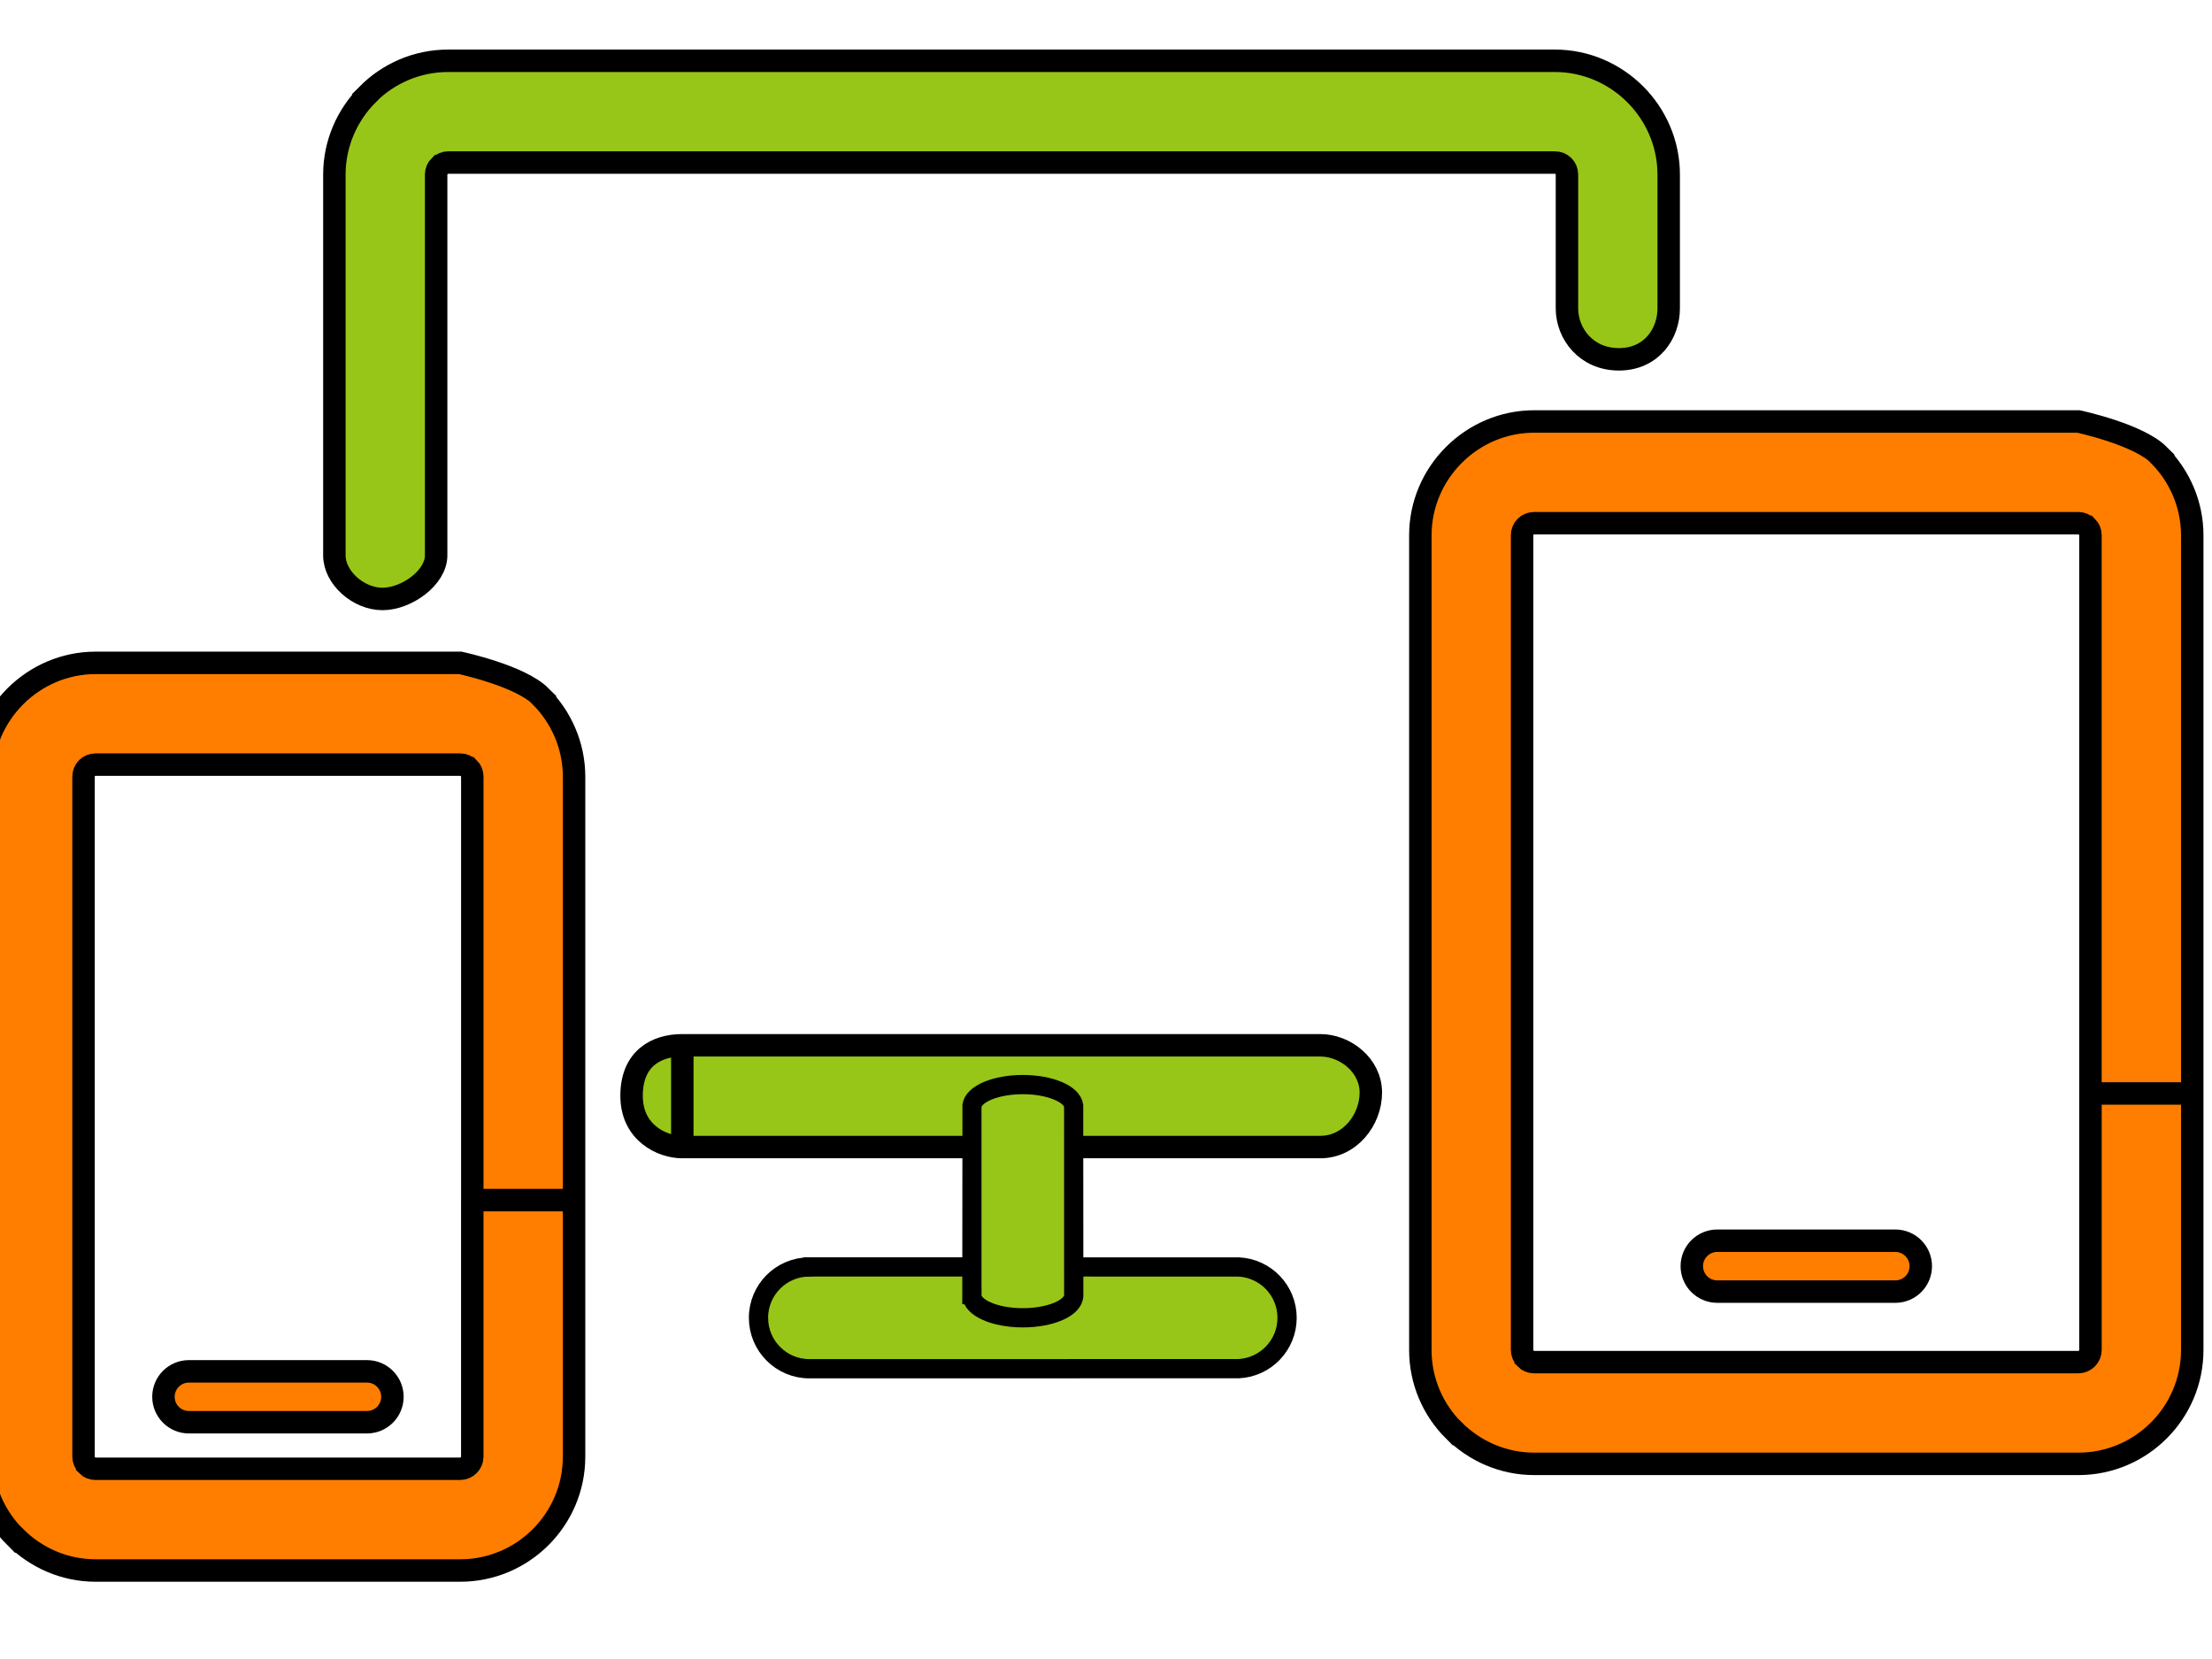
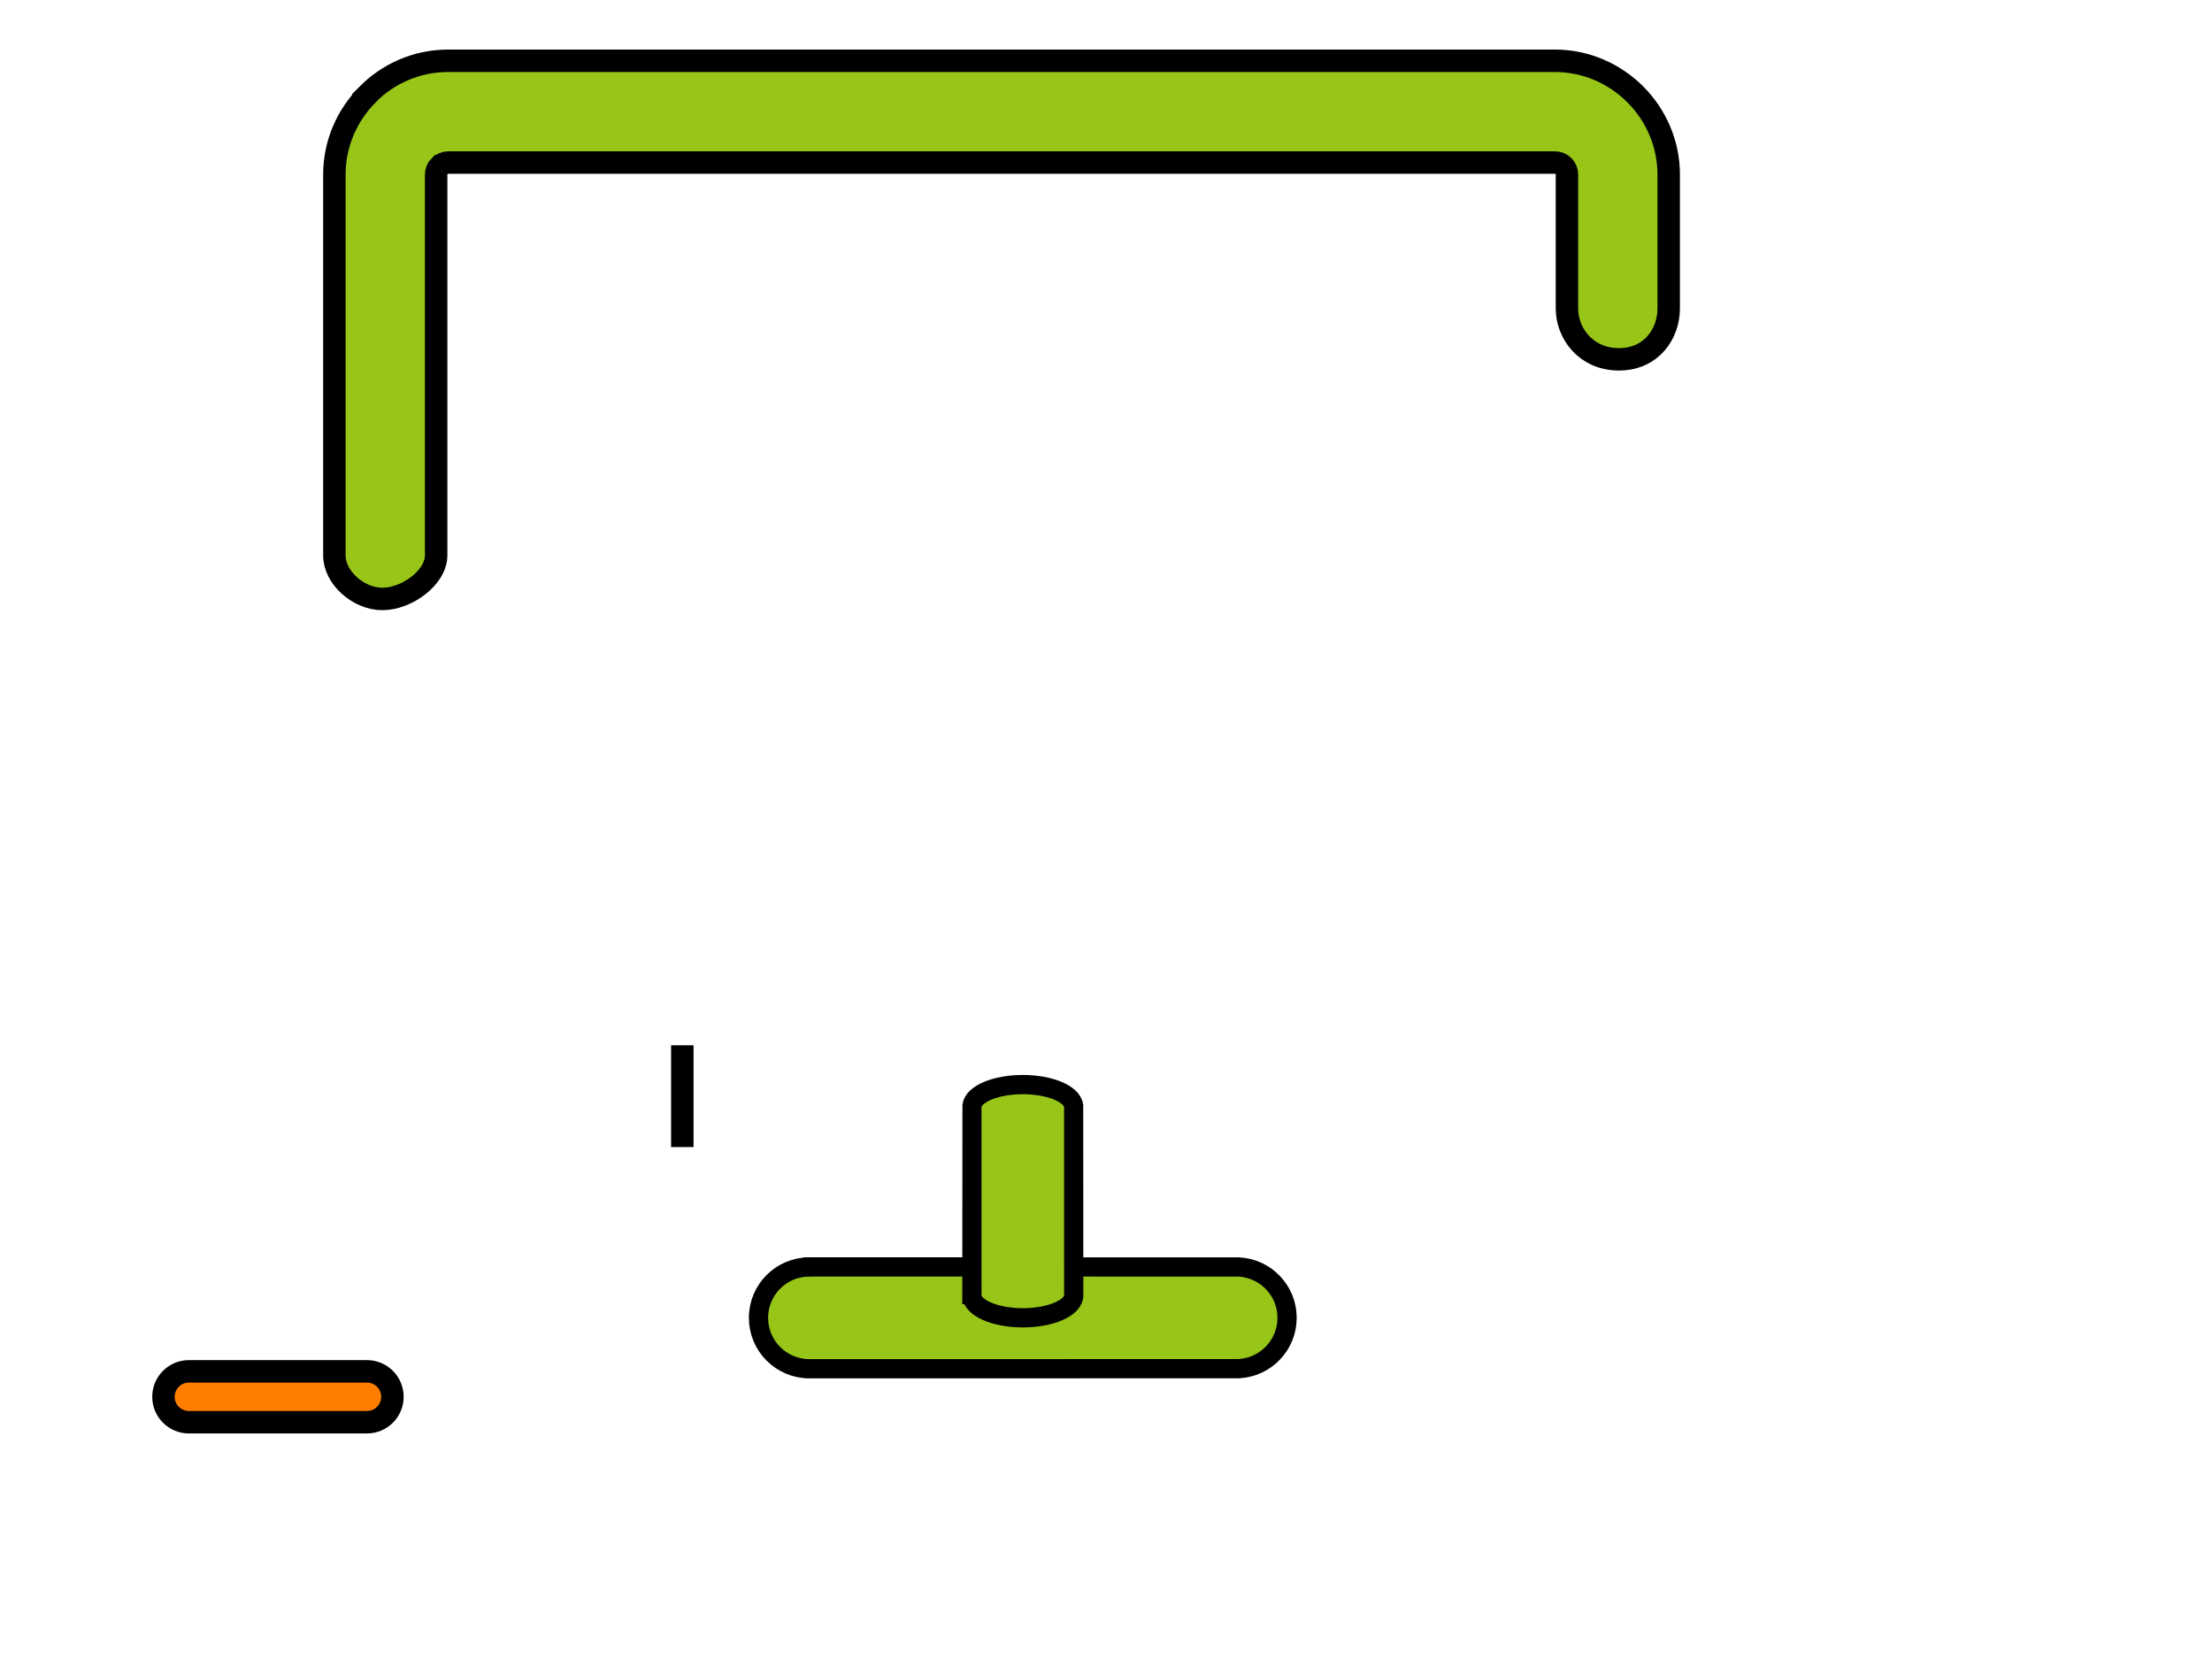
<svg xmlns="http://www.w3.org/2000/svg" width="800" height="600">
  <g>
    <title>Layer 1</title>
    <g stroke="null" id="svg_387">
      <g stroke="null" transform="matrix(6.959,0,0,6.959,-23817.912,-17844.48) " id="svg_386">
        <title stroke="null" transform="translate(0,3.646) translate(0.073,-4.547473508864641e-13) translate(-137.954,-109.78) translate(3560.628,0) translate(0,2674.154) ">Layer 1</title>
        <g stroke="null" id="svg_370">
          <g stroke="null" id="svg_381" transform="matrix(1.167,0,0,1.167,18.42,73.222) ">
-             <path stroke="null" fill-rule="evenodd" clip-rule="evenodd" fill="#97C618" d="m2947.426,2181.091c-1.167,0 -2.26,0.593 -2.26,2.248s1.364,2.284 2.26,2.284c0.723,0 16.131,0 28.412,0c1.313,0 2.25,-1.206 2.25,-2.425s-1.141,-2.107 -2.25,-2.107c-12.221,0 -27.471,0 -28.412,0z" id="svg_384" />
            <path stroke="null" fill-rule="evenodd" clip-rule="evenodd" fill="#97C618" d="m2991.353,2142.316c0,-1.386 -0.569,-2.651 -1.487,-3.573l-0.004,-0.004l-0.005,-0.004c-0.921,-0.918 -2.187,-1.488 -3.573,-1.488l-49.285,0c-1.396,0 -2.664,0.57 -3.581,1.488l0.004,0.004c-0.92,0.921 -1.491,2.188 -1.491,3.577l0,16.96c0,0.984 1.063,1.938 2.142,1.938s2.39,-0.953 2.39,-1.938l0,-16.96c0,-0.151 0.059,-0.285 0.151,-0.377l0.009,0c0.098,-0.098 0.231,-0.16 0.377,-0.16l49.285,0c0.15,0 0.285,0.058 0.378,0.151l0.008,0.009c0.093,0.092 0.151,0.227 0.151,0.377l0,5.96c0,1.125 0.86,2.266 2.313,2.266s2.218,-1.141 2.218,-2.266l0,-5.96z" id="svg_383" />
            <line stroke="null" fill-rule="evenodd" clip-rule="evenodd" fill="#97C618" x1="2947.426" y1="2185.623" x2="2947.426" y2="2181.091" id="svg_382" />
          </g>
          <g stroke="null" id="svg_377" transform="matrix(1.167,0,0,1.167,18.42,73.222) ">
            <g stroke="null" id="svg_379">
-               <path stroke="null" fill-rule="evenodd" clip-rule="evenodd" fill="#FF7E00" d="m2942.605,2187.986c0,1.827 0,9.6 0,11.427c0,1.396 -0.57,2.664 -1.488,3.581c-0.917,0.918 -2.186,1.487 -3.581,1.487l-16.238,0c-1.388,0 -2.655,-0.571 -3.577,-1.491l-0.004,0.004c-0.918,-0.917 -1.488,-2.185 -1.488,-3.581l0,-30.285c0,-1.386 0.569,-2.651 1.487,-3.572l0.005,-0.005l0.004,-0.004c0.921,-0.918 2.187,-1.487 3.572,-1.487l16.238,0c0,0 2.664,0.569 3.581,1.487l-0.004,0.004c0.92,0.922 1.492,2.188 1.493,3.577c0,9.886 0,8.971 0,18.858l-4.532,0c0,-9.887 0,-8.972 0,-18.858c0,-0.15 -0.058,-0.285 -0.151,-0.378l-0.009,0c-0.098,-0.098 -0.232,-0.159 -0.378,-0.159l-16.238,0c-0.15,0 -0.285,0.059 -0.377,0.151l-0.009,0.008c-0.093,0.093 -0.151,0.228 -0.151,0.378l0,30.285c0,0.146 0.062,0.279 0.16,0.377l0,0.009c0.092,0.093 0.227,0.151 0.377,0.151l16.238,0c0.146,0 0.28,-0.062 0.378,-0.16c0.098,-0.098 0.159,-0.231 0.159,-0.377c0,-1.827 0,-9.6 0,-11.427" id="svg_380" />
-             </g>
+               </g>
            <path stroke="null" fill-rule="evenodd" clip-rule="evenodd" fill="#FF7E00" d="m2925.452,2197.877c-0.625,0 -1.133,-0.507 -1.133,-1.133s0.508,-1.133 1.133,-1.133l7.931,0c0.625,0 1.133,0.507 1.133,1.133s-0.507,1.133 -1.133,1.133l-7.931,0z" id="svg_378" />
          </g>
          <g stroke="null" id="svg_373" transform="matrix(1.167,0,0,1.167,18.42,73.222) ">
            <g stroke="null" id="svg_375">
-               <path stroke="null" fill-rule="evenodd" clip-rule="evenodd" fill="#FF7E00" d="m3014.668,2183.236c0,1.827 0,9.6 0,11.427c0,1.396 -0.57,2.664 -1.488,3.581c-0.917,0.918 -2.186,1.487 -3.581,1.487l-24.238,0c-1.388,0 -2.655,-0.571 -3.576,-1.491l-0.005,0.004c-0.918,-0.917 -1.487,-2.186 -1.487,-3.581l0,-36.285c0,-1.386 0.569,-2.651 1.487,-3.572l0.005,-0.005l0.004,-0.004c0.921,-0.918 2.187,-1.487 3.572,-1.487l24.238,0c0,0 2.664,0.569 3.581,1.487l-0.004,0.004c0.92,0.922 1.492,2.188 1.492,3.577c0,9.887 0,14.972 0,24.858l-4.532,0c0,-9.887 0,-14.972 0,-24.858c0,-0.15 -0.058,-0.285 -0.15,-0.378l-0.009,0c-0.098,-0.098 -0.232,-0.159 -0.378,-0.159l-24.238,0c-0.15,0 -0.285,0.059 -0.377,0.151l-0.009,0.008c-0.093,0.093 -0.151,0.228 -0.151,0.378l0,36.285c0,0.146 0.062,0.279 0.16,0.377l0,0.009c0.092,0.093 0.227,0.151 0.377,0.151l24.238,0c0.146,0 0.28,-0.062 0.378,-0.16c0.098,-0.098 0.159,-0.231 0.159,-0.377c0,-1.827 0,-9.6 0,-11.427" id="svg_376" />
-             </g>
-             <path stroke="null" fill-rule="evenodd" clip-rule="evenodd" fill="#FF7E00" d="m2993.515,2192.06c-0.625,0 -1.133,-0.507 -1.133,-1.133s0.508,-1.133 1.133,-1.133l7.931,0c0.626,0 1.133,0.507 1.133,1.133s-0.507,1.133 -1.133,1.133l-7.931,0z" id="svg_374" />
+               </g>
          </g>
          <path stroke="null" fill-rule="evenodd" clip-rule="evenodd" fill="#97C618" d="m3464.67,2630.072c0.043,0 22.265,0.001 22.308,0.004c1.402,0.067 2.518,1.223 2.518,2.643c0,1.415 -1.115,2.574 -2.515,2.642c-0.043,0.002 -22.268,0.004 -22.311,0.004c-1.46,0 -2.645,-1.186 -2.645,-2.645c-0.001,-1.463 1.184,-2.646 2.644,-2.646z" id="svg_372" />
          <path stroke="null" fill-rule="evenodd" clip-rule="evenodd" fill="#97C618" d="m3473.115,2631.55c0,-0.019 0.001,-9.823 0.004,-9.842c0.067,-0.619 1.223,-1.111 2.643,-1.111c1.415,0 2.574,0.491 2.642,1.11c0.002,0.019 0.004,9.823 0.004,9.843c0,0.644 -1.186,1.167 -2.645,1.167c-1.462,0 -2.646,-0.523 -2.646,-1.167z" id="svg_371" />
        </g>
      </g>
    </g>
  </g>
</svg>